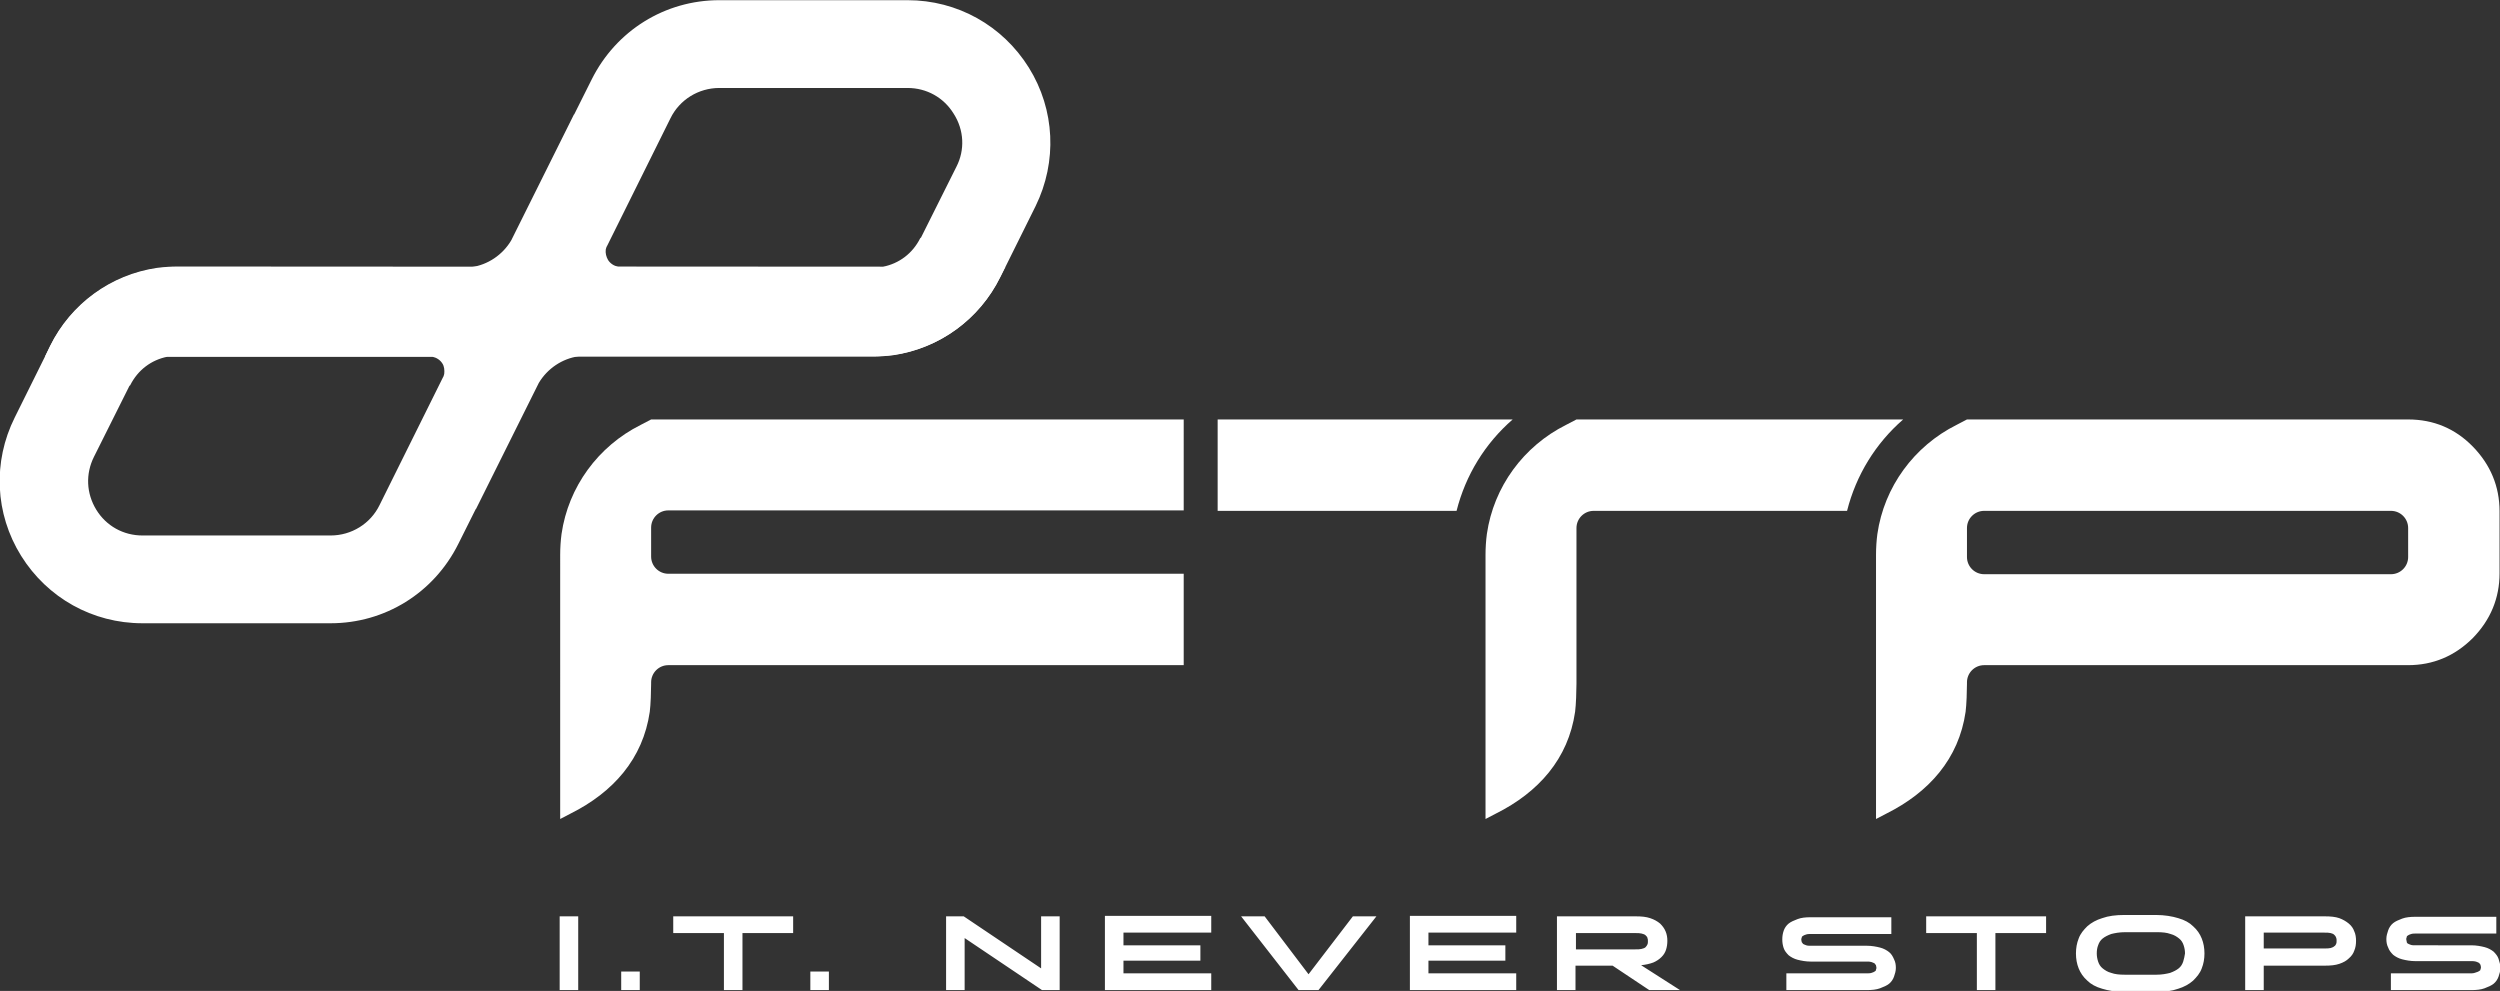
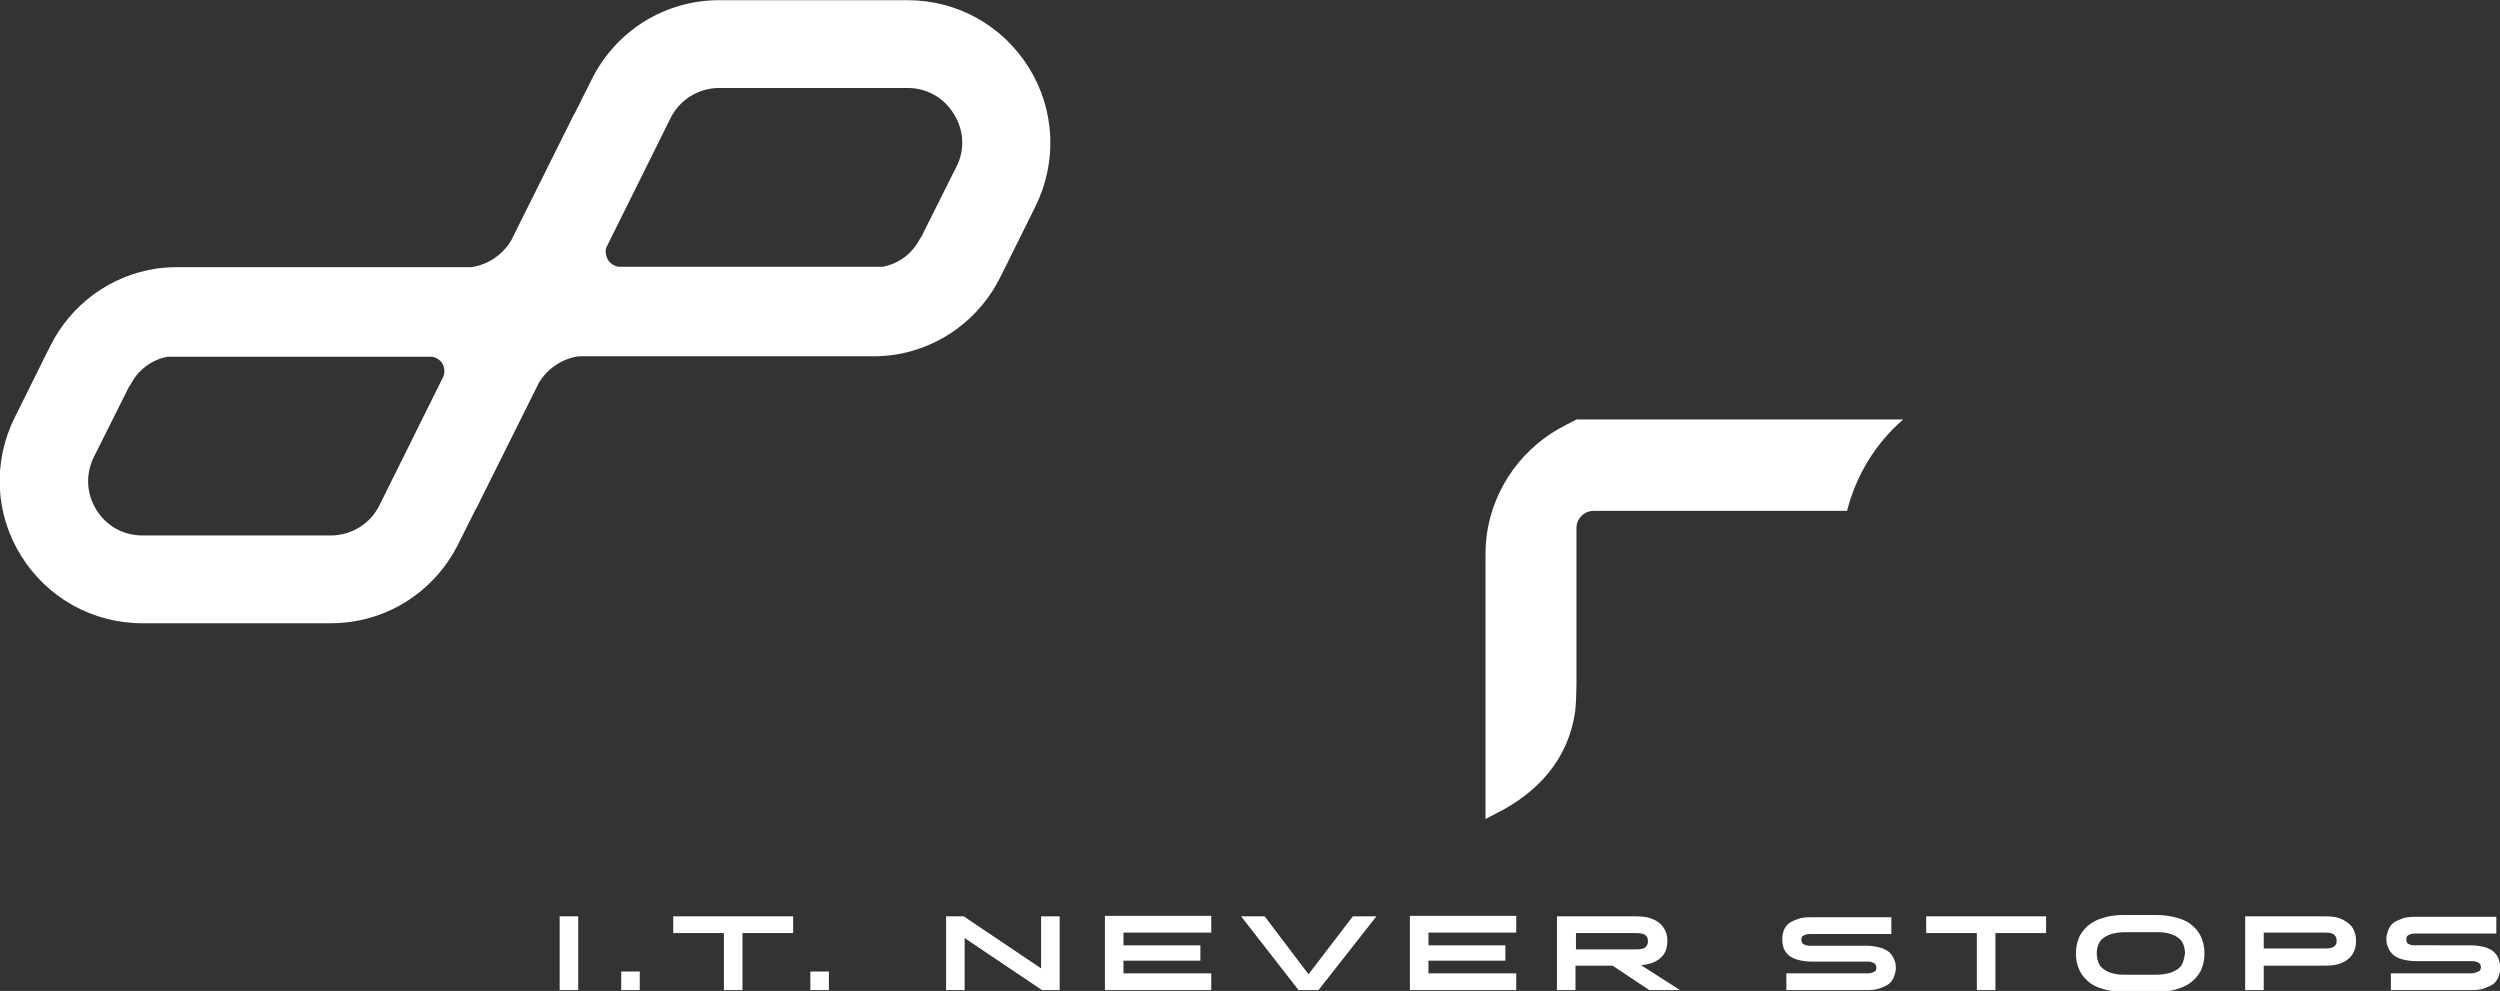
<svg xmlns="http://www.w3.org/2000/svg" xmlns:ns1="http://sodipodi.sourceforge.net/DTD/sodipodi-0.dtd" xmlns:ns2="http://www.inkscape.org/namespaces/inkscape" version="1.1" id="svg2" x="0px" y="0px" viewBox="0 0 552.5 219" style="enable-background:new 0 0 552.5 219;" xml:space="preserve">
  <rect x="0" y="0" width="552.5" height="219" fill="#333333" stroke="none" />
  <style type="text/css">
	.st0{fill:#FFFFFF;}
</style>
  <ns1:namedview bordercolor="#666666" borderopacity="1" gridtolerance="10" guidetolerance="10" id="namedview4" ns2:pageopacity="0" ns2:pageshadow="2" ns2:window-height="480" ns2:window-width="640" objecttolerance="10" pagecolor="#ffffff">
	</ns1:namedview>
  <g id="g14">
    <g id="g20" transform="translate(372.272,352.141)">
      <path id="path22" class="st0" d="M-160.9-315.3l-7.8,15.6c0,0,0,0.1-0.1,0.1l-0.1,0.1c-1.7,3.4-4.7,5.6-8.2,6.3h-58.6    c-0.9-0.2-1.7-0.7-2.2-1.5c-0.4-0.7-0.6-1.5-0.5-2.3c0.1-0.3,0.1-0.5,0.3-0.8l14-28.2c2-4.1,6.2-6.7,10.8-6.7h41.6    c4.2,0,8,2.1,10.2,5.7C-159.2-323.4-159-319-160.9-315.3 M-274.1-269.5c-0.1,0.3-0.1,0.5-0.3,0.8l-14,28.2    c-2,4.1-6.2,6.7-10.8,6.7h-41.6c-4.2,0-8-2.1-10.2-5.7c-2.2-3.6-2.4-7.9-0.5-11.7l7.8-15.6c0,0,0-0.1,0.1-0.1l0.1-0.1    c1.7-3.4,4.7-5.6,8.2-6.3h58.6c0.9,0.2,1.7,0.7,2.2,1.5C-274.1-271.2-274-270.3-274.1-269.5 M-144.9-337.2    c-5.8-9.3-15.8-14.9-26.8-14.9h-41.6c-12,0-22.8,6.7-28.2,17.5l-3.9,7.8c0,0,0-0.1,0-0.1l-13.8,27.7c0,0.1-0.1,0.1-0.1,0.2    c-1.9,3.2-5.2,5.4-8.8,5.9c-0.1,0-0.2,0-0.3,0l-0.2,0h-64.4c-1.5,0-3,0.1-4.6,0.3c-10.2,1.5-19,7.9-23.6,17.2l-1.1,2.2l-6.7,13.5    c-4.9,9.8-4.4,21.3,1.4,30.6c5.8,9.3,15.8,14.9,26.8,14.9h41.6c12,0,22.8-6.7,28.2-17.5l3.9-7.8c0,0,0,0.1,0,0.1l13.8-27.7    c0-0.1,0.1-0.1,0.1-0.2c1.9-3.2,5.2-5.4,8.8-5.9c0.1,0,0.2,0,0.3,0l0.2,0c0.1,0,0.1,0,0.2,0h64.3c1.5,0,3-0.1,4.6-0.3    c10.2-1.5,19-7.9,23.6-17.2l1.1-2.2l6.7-13.5C-138.6-316.4-139.1-327.9-144.9-337.2" />
    </g>
  </g>
  <g id="g24">
    <g id="g26">
      <g id="g32">
        <g id="g34">
-           <path id="path42" class="st0" d="M39.3,58.9c-1.5,0-3,0.1-4.6,0.3l0,0c-10.2,1.5-19,7.9-23.6,17.2l0,0L10,78.7l0,0.1h182.8      c1.5,0,3-0.1,4.6-0.3l0,0c10.2-1.5,19-7.9,23.6-17.2l0,0l1.1-2.2l0.1-0.1L39.3,58.9z" />
-         </g>
+           </g>
      </g>
    </g>
  </g>
  <g id="g44">
    <g id="g46">
      <g id="g52">
        <g id="g54">
-           <path id="path62" class="st0" d="M269.1,92.7v20.2h52.8c2-7.9,6.3-14.9,12.4-20.2l0,0H269.1z" />
-         </g>
+           </g>
      </g>
    </g>
  </g>
  <g id="g64">
    <g id="g66">
      <g id="g72">
        <g id="g74">
-           <path id="path82" class="st0" d="M434.7,92.7l-2.3,1.2c-9.4,4.7-16,13.7-17.5,24.1l0,0c-0.2,1.5-0.3,3.1-0.3,4.6l0,0V181      l2.3-1.2c9.4-4.7,16-12.1,17.5-22.5l0,0c0.2-1.5,0.3-4.7,0.3-6.2l0,0l0-0.3c0-2.1,1.7-3.8,3.8-3.8l0,0h93.7c5.5,0,10.3-2,14.3-6      l0,0c3.9-4,5.9-8.8,5.9-14.3l0,0V113c0-5.5-2-10.3-5.9-14.3l0,0c-3.9-4-8.7-6-14.3-6l0,0H434.7z M434.7,123.1v-6.4      c0-2.1,1.7-3.8,3.8-3.8l0,0h89.9c2.1,0,3.8,1.7,3.8,3.8l0,0v6.4c0,2.1-1.7,3.8-3.8,3.8l0,0h-89.9      C436.4,126.9,434.7,125.2,434.7,123.1" />
-         </g>
+           </g>
      </g>
    </g>
  </g>
  <g id="g84">
    <g id="g86">
      <g id="g92">
        <g id="g94">
-           <path id="path102" class="st0" d="M143.9,92.7l-2.3,1.2c-9.4,4.7-16,13.7-17.5,24.1l0,0c-0.2,1.5-0.3,3.1-0.3,4.6l0,0V181      l2.3-1.2c9.4-4.7,16-12.1,17.5-22.5l0,0c0.2-1.5,0.3-4.7,0.3-6.2l0,0c0,1.5,0-0.3,0-0.3l0,0c0-2.1,1.7-3.8,3.8-3.8l0,0h113.9      v-20.2H147.7c-2.1,0-3.8-1.7-3.8-3.8l0,0v-6.4c0-2.1,1.7-3.8,3.8-3.8l0,0h113.9V92.7H143.9z" />
-         </g>
+           </g>
      </g>
    </g>
  </g>
  <g id="g104">
    <g id="g106">
      <g id="g112">
        <g id="g114">
          <path id="path122" class="st0" d="M348.4,92.7l-2.3,1.2c-9.4,4.7-16,13.7-17.5,24.1l0,0c-0.2,1.5-0.3,3.1-0.3,4.6l0,0V181      l2.3-1.2c9.4-4.7,16-12.1,17.5-22.5l0,0c0.2-1.5,0.3-4.7,0.3-6.2l0,0v-34.4c0-2.1,1.7-3.8,3.8-3.8l0,0h56      c2-7.9,6.3-14.9,12.4-20.2l0,0H348.4z" />
        </g>
      </g>
    </g>
  </g>
  <g id="g124">
    <g>
      <g id="g126">
        <g id="g132" transform="translate(532.986,225.111)">
          <path id="path134" class="st0" d="M-107.3-18.9h11.2v12.6h4.1v-12.6h11.2v-3.7h-26.5V-18.9z M-184.7-15.3v-3.6h13.1      c0.6,0,1,0,1.4,0.1c0.4,0.1,0.7,0.2,0.9,0.4c0.2,0.2,0.4,0.4,0.4,0.6c0.1,0.2,0.1,0.4,0.1,0.7c0,0.2,0,0.5-0.1,0.7      c-0.1,0.2-0.2,0.4-0.4,0.6c-0.2,0.2-0.5,0.3-0.9,0.4c-0.4,0.1-0.8,0.1-1.4,0.1L-184.7-15.3z M-167.6-12.4      c0.7-0.3,1.3-0.7,1.8-1.2c0.5-0.5,0.8-1,1-1.6c0.2-0.6,0.3-1.3,0.3-2c0-0.7-0.1-1.4-0.4-2.1c-0.3-0.7-0.7-1.2-1.2-1.7      c-0.6-0.5-1.3-0.9-2.2-1.2c-0.9-0.3-1.9-0.4-3.2-0.4h-17.4v16.3h4.1v-5.4h8.2l8.1,5.4h6.8l-8.6-5.5      C-169.3-11.9-168.4-12.1-167.6-12.4 M-16.7-16.5c-0.1,0.2-0.2,0.4-0.4,0.5c-0.2,0.2-0.5,0.3-0.8,0.4c-0.4,0.1-0.8,0.1-1.4,0.1      h-13.4v-3.5h13.4c0.6,0,1,0,1.4,0.1c0.4,0.1,0.6,0.2,0.8,0.4c0.2,0.2,0.3,0.3,0.4,0.6c0.1,0.2,0.1,0.4,0.1,0.7      C-16.6-16.9-16.6-16.7-16.7-16.5 M-13.9-21c-0.6-0.5-1.3-0.9-2.1-1.2c-0.9-0.3-1.9-0.4-3.2-0.4h-17.6v16.3h4.1v-5.4h13.5      c1.3,0,2.3-0.1,3.2-0.4c0.9-0.3,1.6-0.7,2.1-1.2c0.6-0.5,1-1.1,1.2-1.7c0.3-0.7,0.4-1.4,0.4-2.2c0-0.7-0.1-1.5-0.4-2.1      C-12.9-19.9-13.3-20.5-13.9-21 M-50.5-12.6c-0.2,0.6-0.5,1.1-1,1.5c-0.5,0.4-1.1,0.7-1.9,1c-0.8,0.2-1.8,0.4-3,0.4h-7      c-1.2,0-2.2-0.1-3-0.4c-0.8-0.2-1.4-0.6-1.9-1c-0.5-0.4-0.8-0.9-1-1.5c-0.2-0.6-0.3-1.2-0.3-1.8c0-0.7,0.1-1.3,0.3-1.8      c0.2-0.6,0.5-1.1,1-1.5c0.5-0.4,1.1-0.7,1.9-1c0.8-0.2,1.8-0.4,3.1-0.4h7c1.2,0,2.2,0.1,3,0.4c0.8,0.2,1.4,0.6,1.9,1      c0.5,0.4,0.8,0.9,1,1.5c0.2,0.6,0.3,1.2,0.3,1.8C-50.2-13.8-50.3-13.2-50.5-12.6 M-48.3-20.4c-0.8-0.8-1.9-1.4-3.3-1.8      c-1.3-0.4-3-0.7-4.9-0.7h-7c-1.9,0-3.5,0.2-4.9,0.7c-1.3,0.4-2.4,1-3.3,1.8c-0.8,0.8-1.5,1.6-1.9,2.7c-0.4,1-0.6,2.1-0.6,3.3      s0.2,2.3,0.6,3.3c0.4,1,1,1.9,1.9,2.7c0.8,0.8,1.9,1.4,3.3,1.8c1.3,0.4,3,0.7,4.9,0.7h7c1.9,0,3.5-0.2,4.9-0.7      c1.3-0.4,2.4-1,3.3-1.8c0.8-0.8,1.5-1.6,1.9-2.7c0.4-1,0.6-2.1,0.6-3.3s-0.2-2.3-0.6-3.3C-46.8-18.7-47.4-19.6-48.3-20.4       M19.2-13.2c-0.2-0.6-0.6-1.1-1.1-1.6c-0.5-0.4-1.2-0.8-2-1c-0.8-0.2-1.8-0.4-2.9-0.4H0.9c-0.5,0-0.8,0-1.1-0.1      c-0.3-0.1-0.5-0.2-0.7-0.3C-1-16.7-1.1-16.8-1.1-17c0-0.2-0.1-0.3-0.1-0.5c0-0.2,0-0.3,0.1-0.5c0-0.2,0.1-0.3,0.3-0.4      c0.1-0.1,0.4-0.2,0.7-0.3c0.3-0.1,0.7-0.1,1.1-0.1h17.7v-3.7H0.8c-1.1,0-2.1,0.1-2.9,0.4c-0.8,0.3-1.5,0.6-2,1      c-0.5,0.4-0.9,1-1.1,1.6c-0.2,0.6-0.4,1.2-0.4,1.9c0,0.7,0.1,1.3,0.4,1.9c0.2,0.6,0.6,1.1,1.1,1.6c0.5,0.4,1.2,0.8,2,1      c0.8,0.2,1.8,0.4,2.9,0.4h12.3c0.5,0,0.8,0,1.1,0.1c0.3,0.1,0.5,0.2,0.7,0.3c0.1,0.1,0.2,0.3,0.3,0.4c0,0.2,0.1,0.3,0.1,0.5      c0,0.2,0,0.3-0.1,0.5c0,0.2-0.1,0.3-0.3,0.4c-0.1,0.1-0.4,0.2-0.7,0.3C14-10.1,13.6-10,13.1-10H-4.6v3.7h17.8      c1.1,0,2.1-0.1,2.9-0.4c0.8-0.3,1.5-0.6,2-1c0.5-0.4,0.9-1,1.1-1.6c0.2-0.6,0.4-1.2,0.4-1.9C19.6-11.9,19.4-12.6,19.2-13.2       M-221.4-6.3h23.5V-10h-19.4v-2.8h17v-3.4h-17v-2.8h19.4v-3.7h-23.5V-6.3z M-115.5-14.7c-0.5-0.4-1.2-0.8-2-1      c-0.8-0.2-1.8-0.4-2.9-0.4h-12.3c-0.5,0-0.8,0-1.1-0.1c-0.3-0.1-0.5-0.2-0.7-0.3c-0.1-0.1-0.2-0.3-0.3-0.4      c0-0.2-0.1-0.3-0.1-0.5c0-0.2,0-0.3,0.1-0.5c0-0.2,0.1-0.3,0.3-0.4c0.1-0.1,0.4-0.2,0.7-0.3c0.3-0.1,0.7-0.1,1.1-0.1h17.7v-3.7      h-17.8c-1.2,0-2.1,0.1-2.9,0.4c-0.8,0.3-1.5,0.6-2,1c-0.5,0.4-0.9,1-1.1,1.6c-0.2,0.6-0.3,1.2-0.3,1.9c0,0.7,0.1,1.3,0.3,1.9      c0.2,0.6,0.6,1.1,1.1,1.6c0.5,0.4,1.2,0.8,2,1c0.8,0.2,1.8,0.4,2.9,0.4h12.3c0.5,0,0.8,0,1.1,0.1c0.3,0.1,0.5,0.2,0.7,0.3      c0.1,0.1,0.2,0.3,0.3,0.4c0,0.2,0.1,0.3,0.1,0.5c0,0.2,0,0.3-0.1,0.5c0,0.2-0.1,0.3-0.3,0.4c-0.1,0.1-0.4,0.2-0.7,0.3      c-0.3,0.1-0.7,0.1-1.1,0.1h-17.7v3.7h17.8c1.1,0,2.1-0.1,2.9-0.4c0.8-0.3,1.5-0.6,2-1c0.5-0.4,0.9-1,1.1-1.6      c0.2-0.6,0.4-1.2,0.4-1.9c0-0.7-0.1-1.3-0.4-1.9C-114.7-13.8-115-14.3-115.5-14.7 M-384.2-18.9h11.2v12.6h4.1v-12.6h11.2v-3.7      h-26.5V-18.9z M-353.9-6.3h4.1v-4.1h-4.1V-6.3z M-395.7-6.3h4.1v-4.1h-4.1V-6.3z M-409.3-6.3h4.1v-16.3h-4.1V-6.3z M-302.9-11.1      l-17.1-11.5h-3.9v16.3h4.1v-11.5l17.1,11.5h3.9v-16.3h-4.1V-11.1z M-288.8-6.3h23.5V-10h-19.4v-2.8h17v-3.4h-17v-2.8h19.4v-3.7      h-23.5V-6.3z M-243.8-9.8l-9.7-12.8h-5.2L-246-6.3h4.4l12.8-16.3h-5.2L-243.8-9.8z" />
        </g>
      </g>
    </g>
  </g>
</svg>